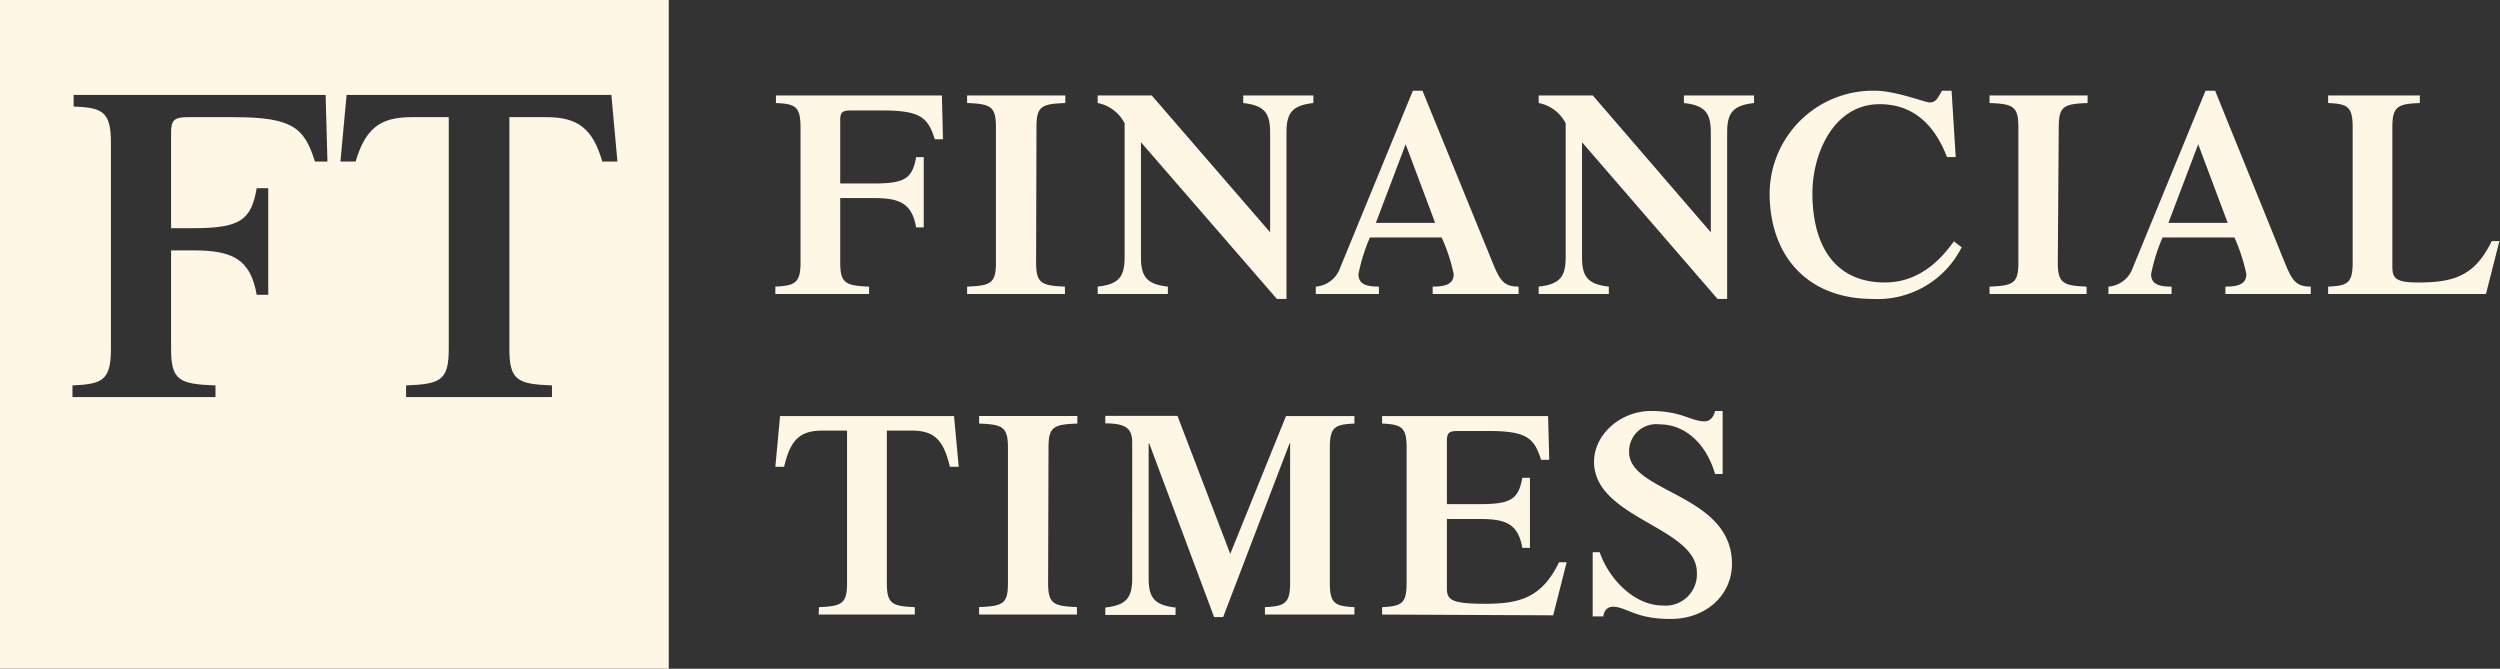
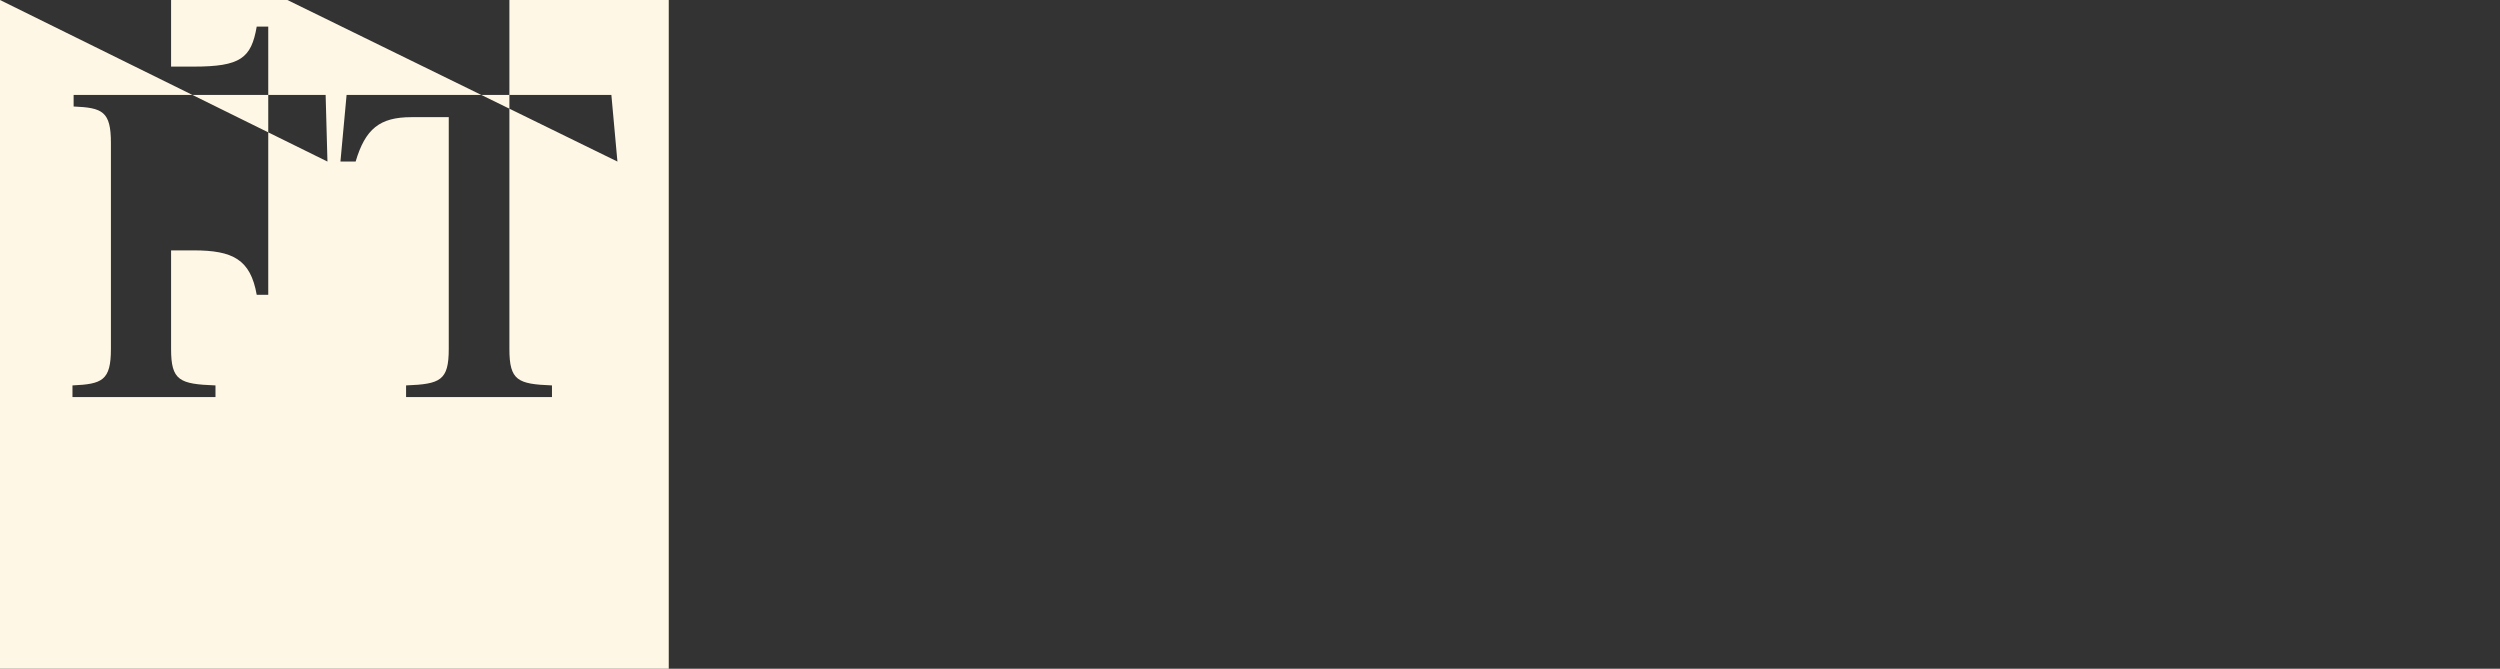
<svg xmlns="http://www.w3.org/2000/svg" viewBox="0 0 260.11 69.58">
  <rect x="0" y="0" width="260.11" height="69.58" fill="#333333" stroke="none" />
  <defs>
    <style>.cls-1{fill:#fff7e5;}</style>
  </defs>
  <g id="Layer_2" data-name="Layer 2">
    <g id="Layer_1-2" data-name="Layer 1">
-       <path class="cls-1" d="M0,0V69.58H69.58V0ZM32.77,16.81c-1.11-3.52-2.31-4.62-8.46-4.62H19.55c-1.43,0-1.75.32-1.75,1.61v9.94h2.34c4.9,0,6-.88,6.57-4.16h1.2V30.67h-1.2c-.65-3.69-2.5-4.62-6.57-4.62H17.8V36.31h0c0,3.29.87,3.65,4.62,3.79v1.21H7.54V40.1c3.09-.14,4-.5,4-3.79V14.87c0-3.29-.88-3.66-3.88-3.79V9.88H33.88l.19,6.93Zm29.9,0c-1-3.39-2.49-4.62-5.81-4.62H53V36.31c0,3.29.87,3.65,4.43,3.79v1.21H42.25V40.1c3.56-.14,4.44-.5,4.44-3.79V12.19H42.81c-3.32,0-4.8,1.23-5.81,4.62H35.42l.64-6.93H63.61l.63,6.93Z" />
-       <path class="cls-1" d="M87.42,27.32c0,2.16.58,2.4,3,2.5v.77H80.67v-.77c2-.1,2.62-.34,2.62-2.5V13.22c0-2.17-.58-2.41-2.56-2.5V9.93H98l.11,4.56h-.85c-.73-2.31-1.52-3-5.56-3H88.58c-1,0-1.16.21-1.16,1.07v6.53H91c3.22,0,3.92-.58,4.32-2.74h.79v7.31h-.79c-.43-2.44-1.65-3.05-4.32-3.05H87.42v6.75Zm20.38,0c0,2.16.57,2.4,3,2.5v.77H100.62v-.77c2.47-.1,3-.34,3-2.5V13.22c0-2.17-.57-2.41-3-2.5V9.93h10.22v.79c-2.47.09-3,.33-3,2.5ZM132.15,13.8c0-2-.55-2.83-2.8-3.08V9.93h7.3v.79c-2.25.25-2.8,1.07-2.8,3.08V31.1h-1L118.71,14.8V26.74c0,2,.55,2.83,2.8,3.08v.77h-7.3v-.77c2.25-.25,2.8-1.07,2.8-3.08V12.83a4,4,0,0,0-2.8-2.11V9.93h5.62l12.32,14.24Zm11,9.39,3.1-8.18,3.07,8.18ZM158,30.59v-.77c-1.55,0-1.95-.64-2.74-2.59L148,9.44h-1l-7.57,18.43a2.91,2.91,0,0,1-2.53,1.95v.77h6.57v-.77c-1.43,0-2.13-.31-2.13-1.31a18.73,18.73,0,0,1,1.19-3.8H150a18.81,18.81,0,0,1,1.25,3.8c0,1-.76,1.31-2.19,1.31v.77ZM178,13.8c0-2-.55-2.83-2.8-3.08V9.93h7.3v.79c-2.25.25-2.8,1.07-2.8,3.08V31.1h-1L164.6,14.8V26.74c0,2,.54,2.83,2.79,3.08v.77h-7.3v-.77c2.26-.25,2.81-1.07,2.81-3.08V12.83a4,4,0,0,0-2.81-2.11V9.93h5.63L178,24.17V13.8Zm26.1,11.93a9.79,9.79,0,0,1-9.28,5.37c-6.71,0-10.7-4.42-10.7-11A10.75,10.75,0,0,1,195.08,9.44c2.16,0,5.22,1.22,5.68,1.22.61,0,.79-.33,1.29-1.22h1l.43,6.9h-.91c-1.22-3.19-3.37-5.5-7-5.5-4.87,0-7,5.27-7,9.24,0,5.57,2.4,9.31,7.54,9.31,4,0,6.24-3,7.18-4.28Zm10,1.59c0,2.16.58,2.4,3,2.5v.77H207v-.77c2.47-.1,3-.34,3-2.5V13.22c0-2.17-.57-2.41-3-2.5V9.93H217.2v.79c-2.46.09-3,.33-3,2.5Zm11.51-4.13,3.1-8.18,3.07,8.18Zm14.81,7.4v-.77c-1.55,0-1.95-.64-2.74-2.59L230.47,9.44h-1L221.9,27.87a2.91,2.91,0,0,1-2.53,1.95v.77h6.57v-.77c-1.43,0-2.13-.31-2.13-1.31a18.73,18.73,0,0,1,1.19-3.8h7.48a18.8,18.8,0,0,1,1.24,3.8c0,1-.76,1.31-2.18,1.31v.77Zm1.81,0v-.77c2-.09,2.55-.34,2.55-2.5V13.22c0-2.17-.58-2.41-2.55-2.5V9.93h9.54v.79c-2.27.09-2.86.33-2.86,2.5v14.5c0,1.25.37,1.67,2.68,1.67,3.71,0,5.9-.67,7.66-4.31h.8l-1.4,5.51ZM85.21,63.17c2.35-.1,2.92-.34,2.92-2.49V44.8H85.58c-2.4,0-3.35,1-4,3.77h-.91l.49-5.28H99.26l.49,5.28h-.92c-.66-2.8-1.61-3.77-4-3.77H92.27V60.68c0,2.15.57,2.39,2.91,2.49v.77h-10Zm23.84-2.49c0,2.15.58,2.39,3,2.48v.78H101.87v-.78c2.47-.09,3-.33,3-2.48V46.56c0-2.16-.58-2.4-3-2.49v-.79h10.22v.79c-2.46.09-3,.33-3,2.49ZM133.8,43.29h7.12v.78c-2,.09-2.56.33-2.56,2.49V60.68c0,2.15.58,2.39,2.56,2.49v.77h-9.31v-.77c2-.1,2.62-.34,2.62-2.49V46.14h-.06L127.26,64.2h-.94l-6.75-18.06h-.06v14c0,2,.55,2.82,2.8,3.07v.77H115v-.77c2.25-.25,2.8-1.07,2.8-3.07V46.05c0-1.43-.61-2-2.8-2v-.78h7.51L128,57.63Zm10,20.65v-.77c2-.1,2.55-.34,2.55-2.49V46.56c0-2.16-.58-2.4-2.55-2.49v-.78h17.27l.12,4.55h-.85c-.73-2.31-1.52-3-5.56-3H151.7c-.95,0-1.16.21-1.16,1.06v6.55h3.53c3.22,0,3.92-.58,4.32-2.74h.79V57h-.79c-.43-2.43-1.65-3-4.32-3h-3.53v7.16c0,1.23.37,1.66,4,1.66s5.9-.67,7.67-4.32H163l-1.4,5.52Zm21.84-6.49h.8C167.37,60.19,170,63,173,63a3.26,3.26,0,0,0,3.55-3.43c0-4.75-10.7-5.63-10.7-11.52,0-2.86,2.77-5.29,5.93-5.29s4.19,1.08,5.57,1.08c.57,0,.94-.44,1.09-1.08h.79v6.56h-.79c-.85-3-3-5.17-5.78-5.17a2.82,2.82,0,0,0-3.16,2.9c0,4.22,10.7,4.35,10.7,11.61,0,3.24-2.67,5.74-6.39,5.74s-4.58-1.27-6-1.27c-.54,0-.91.36-1,1h-1.1V57.45Z" />
+       <path class="cls-1" d="M0,0V69.58H69.58V0Zc-1.11-3.52-2.31-4.62-8.46-4.62H19.55c-1.43,0-1.75.32-1.75,1.61v9.94h2.34c4.9,0,6-.88,6.57-4.16h1.2V30.67h-1.2c-.65-3.69-2.5-4.62-6.57-4.62H17.8V36.31h0c0,3.29.87,3.65,4.62,3.79v1.21H7.54V40.1c3.09-.14,4-.5,4-3.79V14.87c0-3.29-.88-3.66-3.88-3.79V9.88H33.88l.19,6.93Zm29.9,0c-1-3.39-2.49-4.62-5.81-4.62H53V36.31c0,3.29.87,3.65,4.43,3.79v1.21H42.25V40.1c3.56-.14,4.44-.5,4.44-3.79V12.19H42.81c-3.32,0-4.8,1.23-5.81,4.62H35.42l.64-6.93H63.61l.63,6.93Z" />
    </g>
  </g>
</svg>